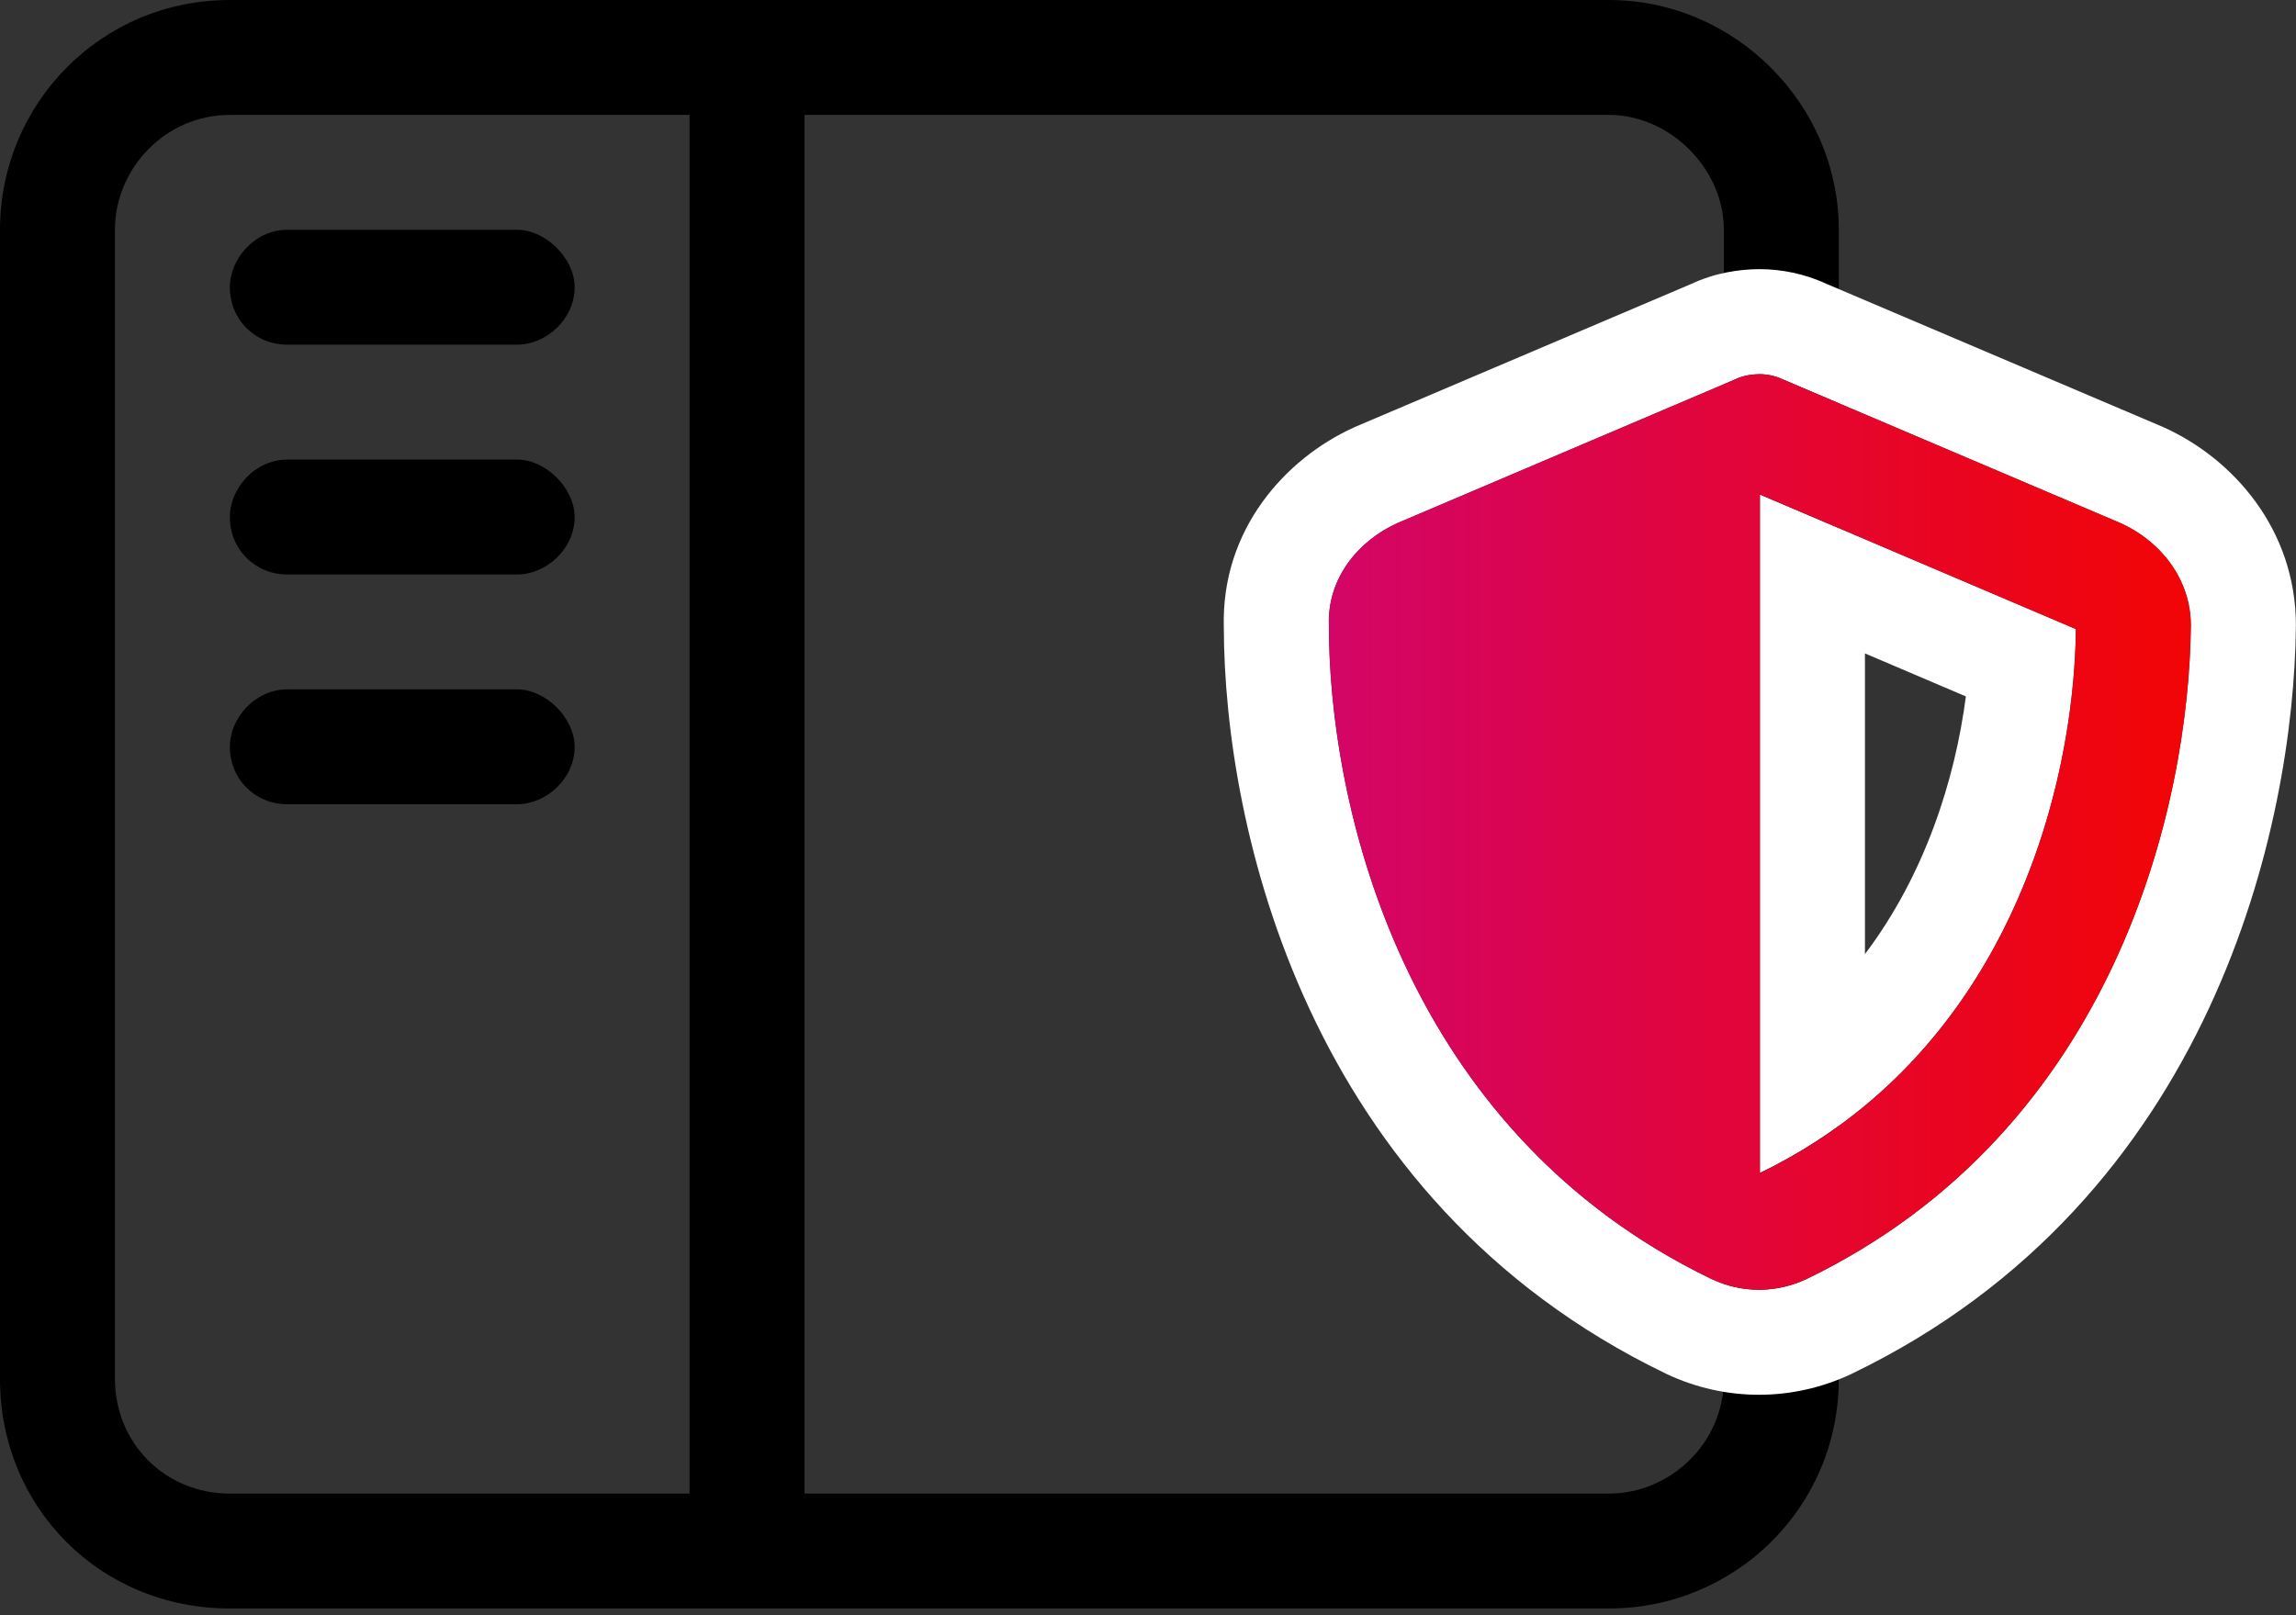
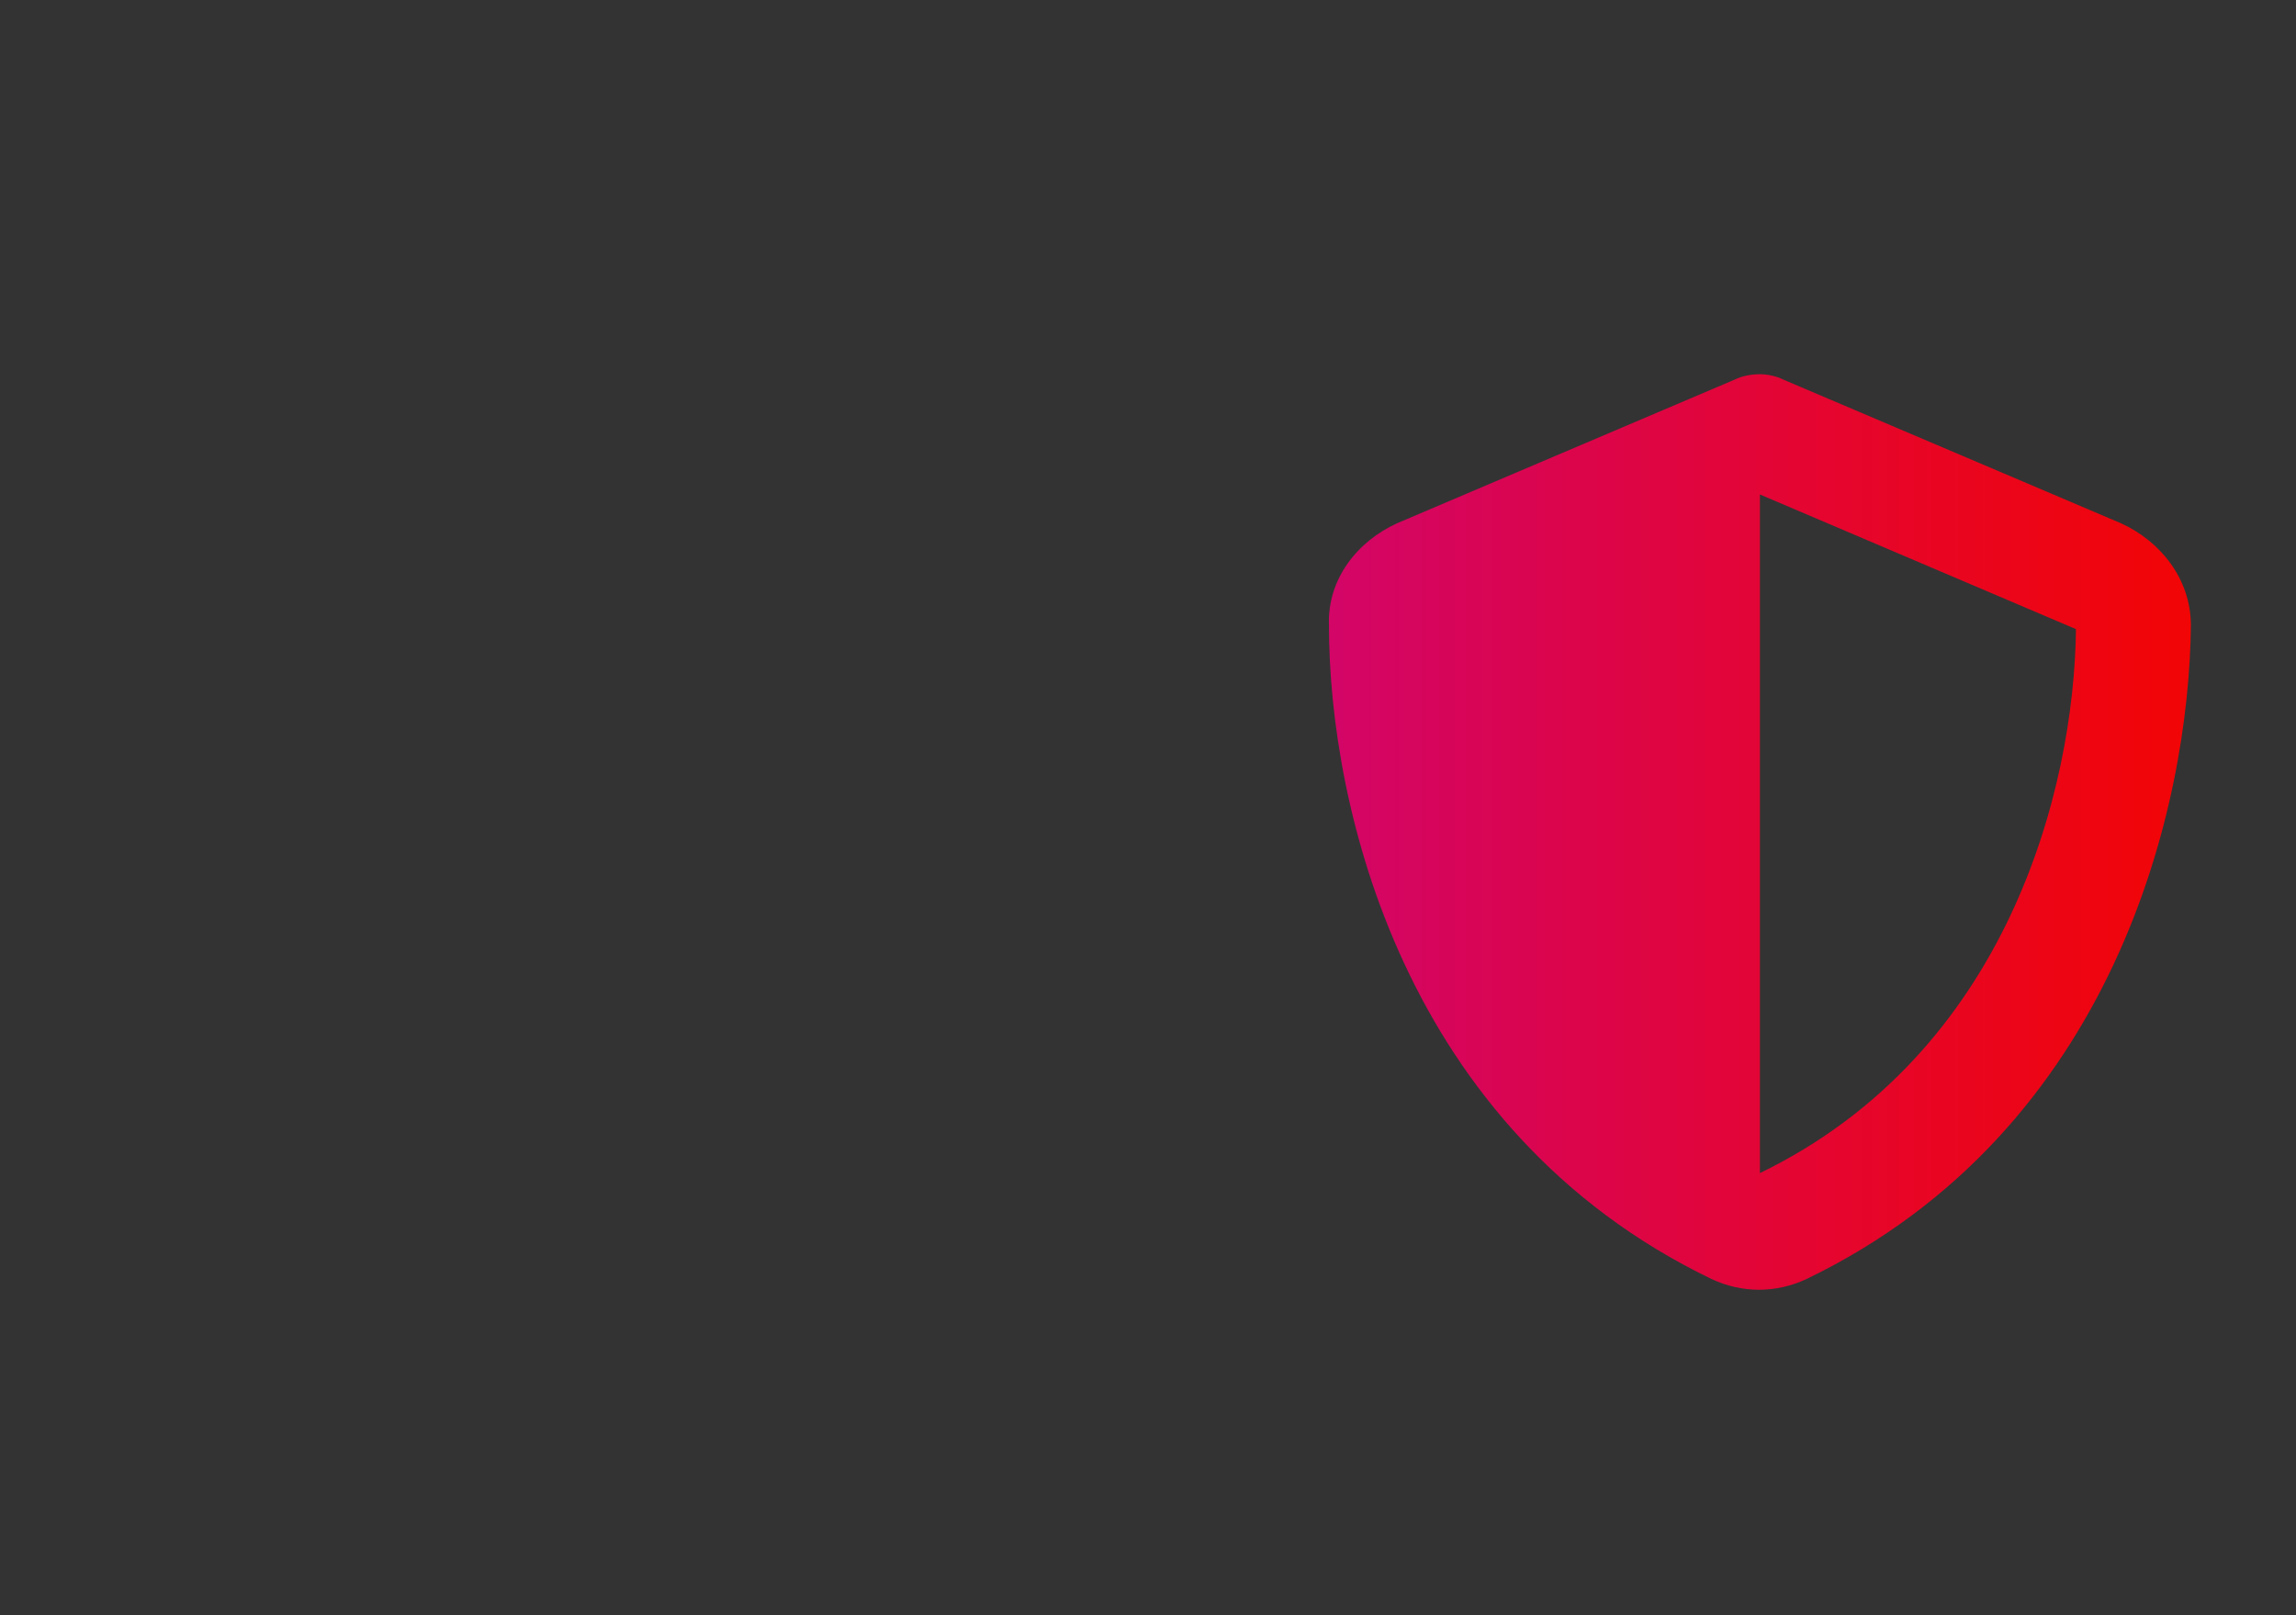
<svg xmlns="http://www.w3.org/2000/svg" width="54" height="38" viewBox="0 0 54 38" fill="none">
  <rect x="0" y="0" width="54" height="38" fill="#333333" stroke="none" />
-   <path d="M37.841 2.703H18.92V35.138H37.841C39.277 35.138 40.544 33.955 40.544 32.435V5.406C40.544 3.97 39.277 2.703 37.841 2.703ZM5.406 2.703C3.885 2.703 2.703 3.97 2.703 5.406V32.435C2.703 33.955 3.885 35.138 5.406 35.138H16.218V2.703H5.406ZM5.406 0H37.841C40.797 0 43.247 2.45 43.247 5.406V32.435C43.247 35.476 40.797 37.841 37.841 37.841H5.406C2.365 37.841 0 35.476 0 32.435V5.406C0 2.45 2.365 0 5.406 0ZM6.757 5.406H12.163C12.839 5.406 13.515 6.082 13.515 6.757C13.515 7.518 12.839 8.109 12.163 8.109H6.757C5.997 8.109 5.406 7.518 5.406 6.757C5.406 6.082 5.997 5.406 6.757 5.406ZM5.406 12.163C5.406 11.487 5.997 10.812 6.757 10.812H12.163C12.839 10.812 13.515 11.487 13.515 12.163C13.515 12.923 12.839 13.515 12.163 13.515H6.757C5.997 13.515 5.406 12.923 5.406 12.163ZM6.757 16.218H12.163C12.839 16.218 13.515 16.893 13.515 17.569C13.515 18.329 12.839 18.92 12.163 18.92H6.757C5.997 18.92 5.406 18.329 5.406 17.569C5.406 16.893 5.997 16.218 6.757 16.218Z" fill="black" />
-   <path fill-rule="evenodd" clip-rule="evenodd" d="M40.799 8.93C40.893 8.883 41 8.849 41.113 8.828C41.203 8.812 41.297 8.803 41.39 8.803C41.559 8.803 41.77 8.846 41.939 8.93L49.879 12.309C50.223 12.465 50.538 12.685 50.799 12.956C51.008 13.174 51.182 13.424 51.307 13.701C51.447 14.01 51.526 14.351 51.526 14.716C51.484 18.939 49.752 26.583 42.488 30.089C42.137 30.254 41.766 30.338 41.395 30.342C41.006 30.346 40.617 30.262 40.25 30.089C39.784 29.864 39.341 29.622 38.919 29.365C32.771 25.616 31.254 18.668 31.254 14.716C31.212 13.618 31.93 12.731 32.859 12.309L40.799 8.93ZM28.783 14.758C28.719 12.452 30.238 10.786 31.837 10.059L31.864 10.046L39.783 6.677C40.337 6.419 40.908 6.332 41.39 6.332C41.87 6.332 42.43 6.432 42.955 6.677L50.874 10.046L50.902 10.059C52.526 10.797 53.998 12.458 53.998 14.716V14.728L53.997 14.741C53.951 19.358 52.073 28.208 43.562 32.314L43.552 32.32L43.541 32.325C42.156 32.976 40.582 32.976 39.198 32.325L39.187 32.32L39.176 32.314C30.691 28.22 28.794 19.41 28.783 14.758ZM41.39 11.633L48.823 14.8C48.788 17.96 47.678 22.852 43.862 26.011C43.139 26.61 42.319 27.146 41.39 27.597V11.633ZM43.862 15.372V22.446C45.275 20.575 45.98 18.343 46.236 16.384L43.862 15.372Z" fill="white" />
  <path d="M41.392 8.804C41.561 8.804 41.772 8.846 41.941 8.93L49.88 12.309C50.81 12.731 51.528 13.618 51.528 14.716C51.485 18.94 49.754 26.584 42.49 30.089C41.772 30.427 40.969 30.427 40.251 30.089C32.987 26.584 31.256 18.94 31.256 14.716C31.213 13.618 31.931 12.731 32.861 12.309L40.8 8.93C40.969 8.846 41.181 8.804 41.392 8.804ZM41.392 11.633V27.598C47.22 24.768 48.782 18.56 48.825 14.801L41.392 11.633Z" fill="url(#paint0_linear_4663_3572)" />
  <defs>
    <linearGradient id="paint0_linear_4663_3572" x1="31.261" y1="19.572" x2="51.537" y2="19.572" gradientUnits="userSpaceOnUse">
      <stop stop-color="#D30567" />
      <stop offset="1" stop-color="#F20505" />
    </linearGradient>
  </defs>
</svg>